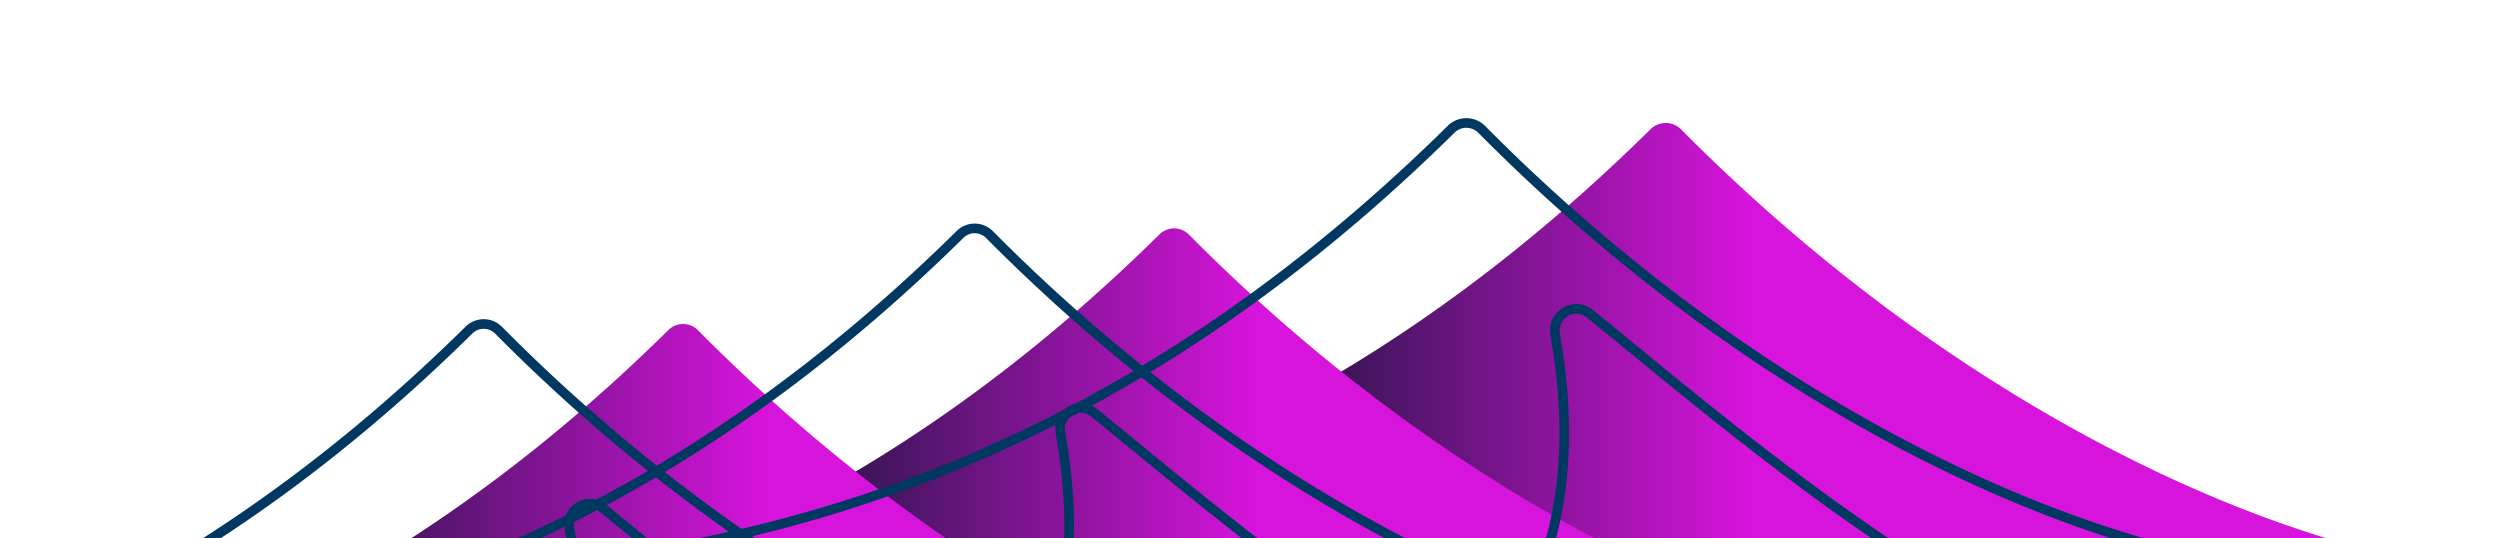
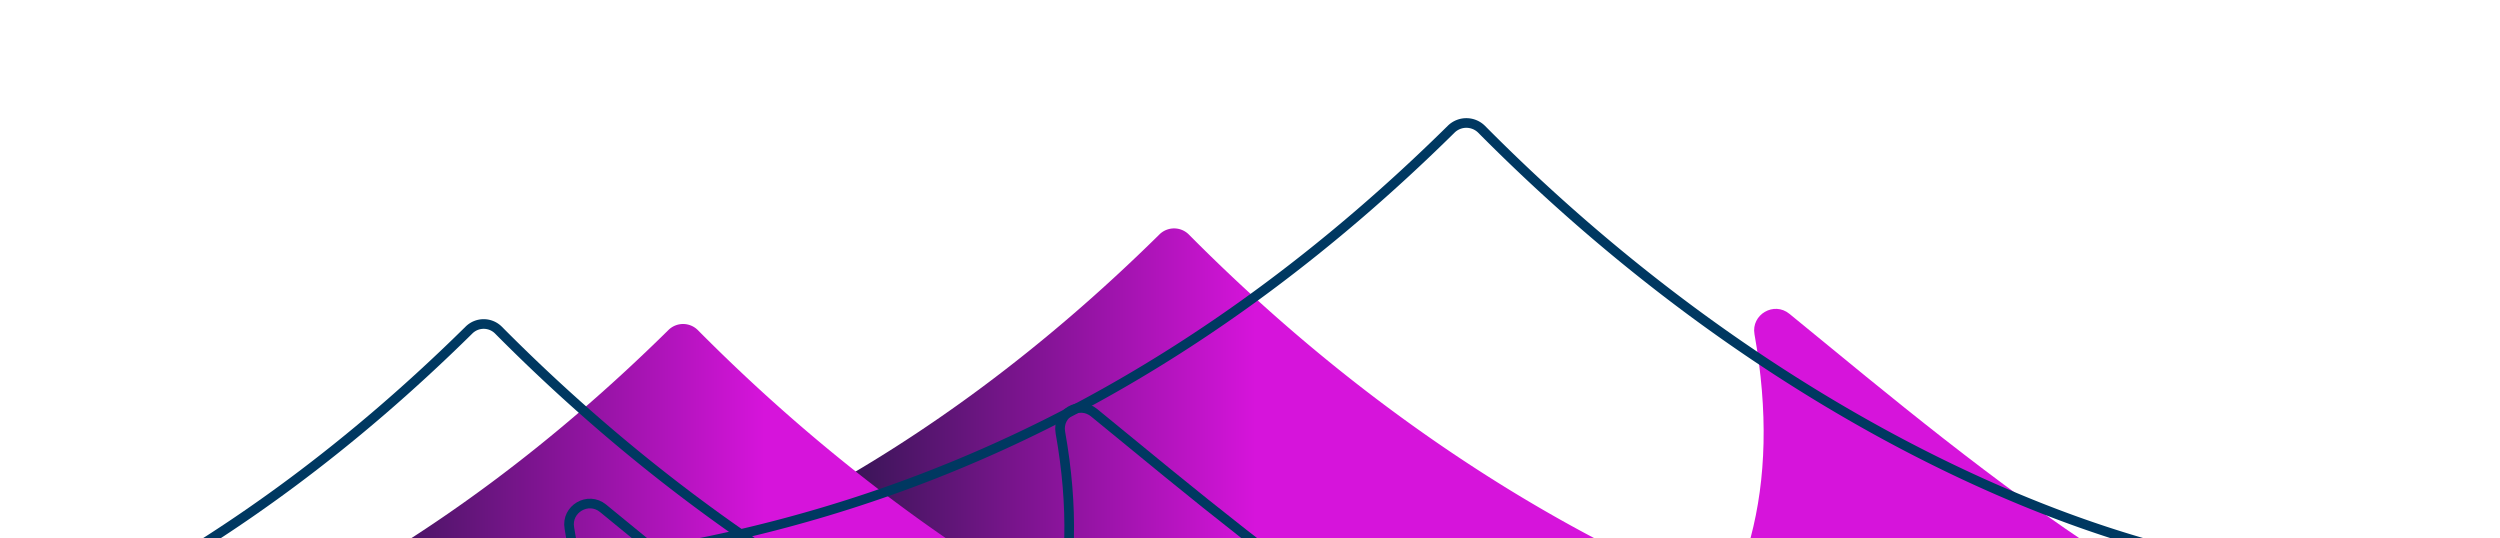
<svg xmlns="http://www.w3.org/2000/svg" data-name="Layer 1" width="1798.822" height="387.268" viewBox="0 0 1798.822 387.268">
  <defs>
    <linearGradient id="b" x1="1" y1=".5" x2="0" y2=".5" gradientUnits="objectBoundingBox">
      <stop offset="0" stop-color="#3b0a66" />
      <stop offset=".01" stop-color="#d614db" />
      <stop offset=".18" stop-color="#d614db" />
      <stop offset=".36" stop-color="#d614db" />
      <stop offset=".6" stop-color="#17153a" />
      <stop offset="1" stop-color="#3b0a66" />
    </linearGradient>
    <clipPath id="a">
      <path data-name="Rectangle 1779" fill="none" d="M0 0h1798.822v387.268H0z" />
    </clipPath>
  </defs>
  <g data-name="Group 1347" clip-path="url(#a)">
    <g data-name="Group 1342" transform="translate(-395.37 88.489)" fill="url(#b)">
      <g data-name="Group 1339">
-         <path data-name="Path 3454" d="M675.633 325.051c203.751 1.457 556.287 25.885 907.351-320.555a15.565 15.565 0 0122 .119c213.787 215.557 454.322 313.091 600.371 319.975" />
        <path data-name="Path 3455" d="M2189.286 436.412c-210.026-51.324-360.594-179.665-506.4-299.115-11.136-9.114-27.625.55-25.112 14.719 79.38 445.714-576.27 433.641-972.948 265.825" />
      </g>
      <g data-name="Group 1340">
        <path data-name="Path 3456" d="M353.294 389.786c196.778 1.413 537.241 25.008 876.306-309.582a15.013 15.013 0 0121.246.119c206.472 208.182 438.77 302.371 579.823 309.032" />
        <path data-name="Path 3457" d="M1815.132 497.341c-202.83-49.57-348.254-173.525-489.069-288.886-10.75-8.8-26.688.52-24.25 14.214 76.66 430.474-556.54 418.8-939.659 256.741" />
      </g>
      <g data-name="Group 1341">
        <path data-name="Path 3458" d="M0 458.566c196.778 1.412 537.241 25.008 876.306-309.582a15.013 15.013 0 0121.246.119c206.472 208.182 438.77 302.371 579.823 309.032" />
        <path data-name="Path 3459" d="M1461.838 566.135c-202.83-49.57-348.254-173.525-489.069-288.886-10.75-8.8-26.688.52-24.25 14.214 76.662 430.472-556.538 418.804-939.658 256.742" />
      </g>
    </g>
    <g data-name="Group 1346" fill="none" stroke="#003861" stroke-miterlimit="10" stroke-width="6.94">
      <g data-name="Group 1343">
        <path data-name="Path 3460" d="M136.786 413.54c203.751 1.457 556.287 25.885 907.351-320.555a15.565 15.565 0 0122 .119c213.787 215.557 454.322 313.091 600.371 319.975" />
-         <path data-name="Path 3461" d="M1650.439 524.901c-210.026-51.324-360.594-179.665-506.4-299.115-11.136-9.114-27.625.55-25.112 14.719 79.38 445.714-576.27 433.641-972.948 265.825" />
      </g>
      <g data-name="Group 1344">
-         <path data-name="Path 3462" d="M-185.553 478.275c196.778 1.413 537.241 25.008 876.306-309.582a15.013 15.013 0 0121.246.119c206.472 208.182 438.77 302.371 579.823 309.032" />
        <path data-name="Path 3463" d="M1276.285 585.83c-202.829-49.57-348.254-173.525-489.069-288.886-10.75-8.8-26.688.52-24.25 14.214 76.659 430.474-556.54 418.8-939.659 256.741" />
      </g>
      <g data-name="Group 1345">
        <path data-name="Path 3464" d="M-538.847 547.055c196.778 1.412 537.241 25.008 876.306-309.582a15.013 15.013 0 0121.246.119c206.472 208.182 438.77 302.371 579.823 309.032" />
        <path data-name="Path 3465" d="M922.992 654.624c-202.83-49.57-348.254-173.525-489.069-288.886-10.75-8.8-26.688.52-24.25 14.214 76.662 430.472-556.538 418.804-939.658 256.742" />
      </g>
    </g>
  </g>
</svg>